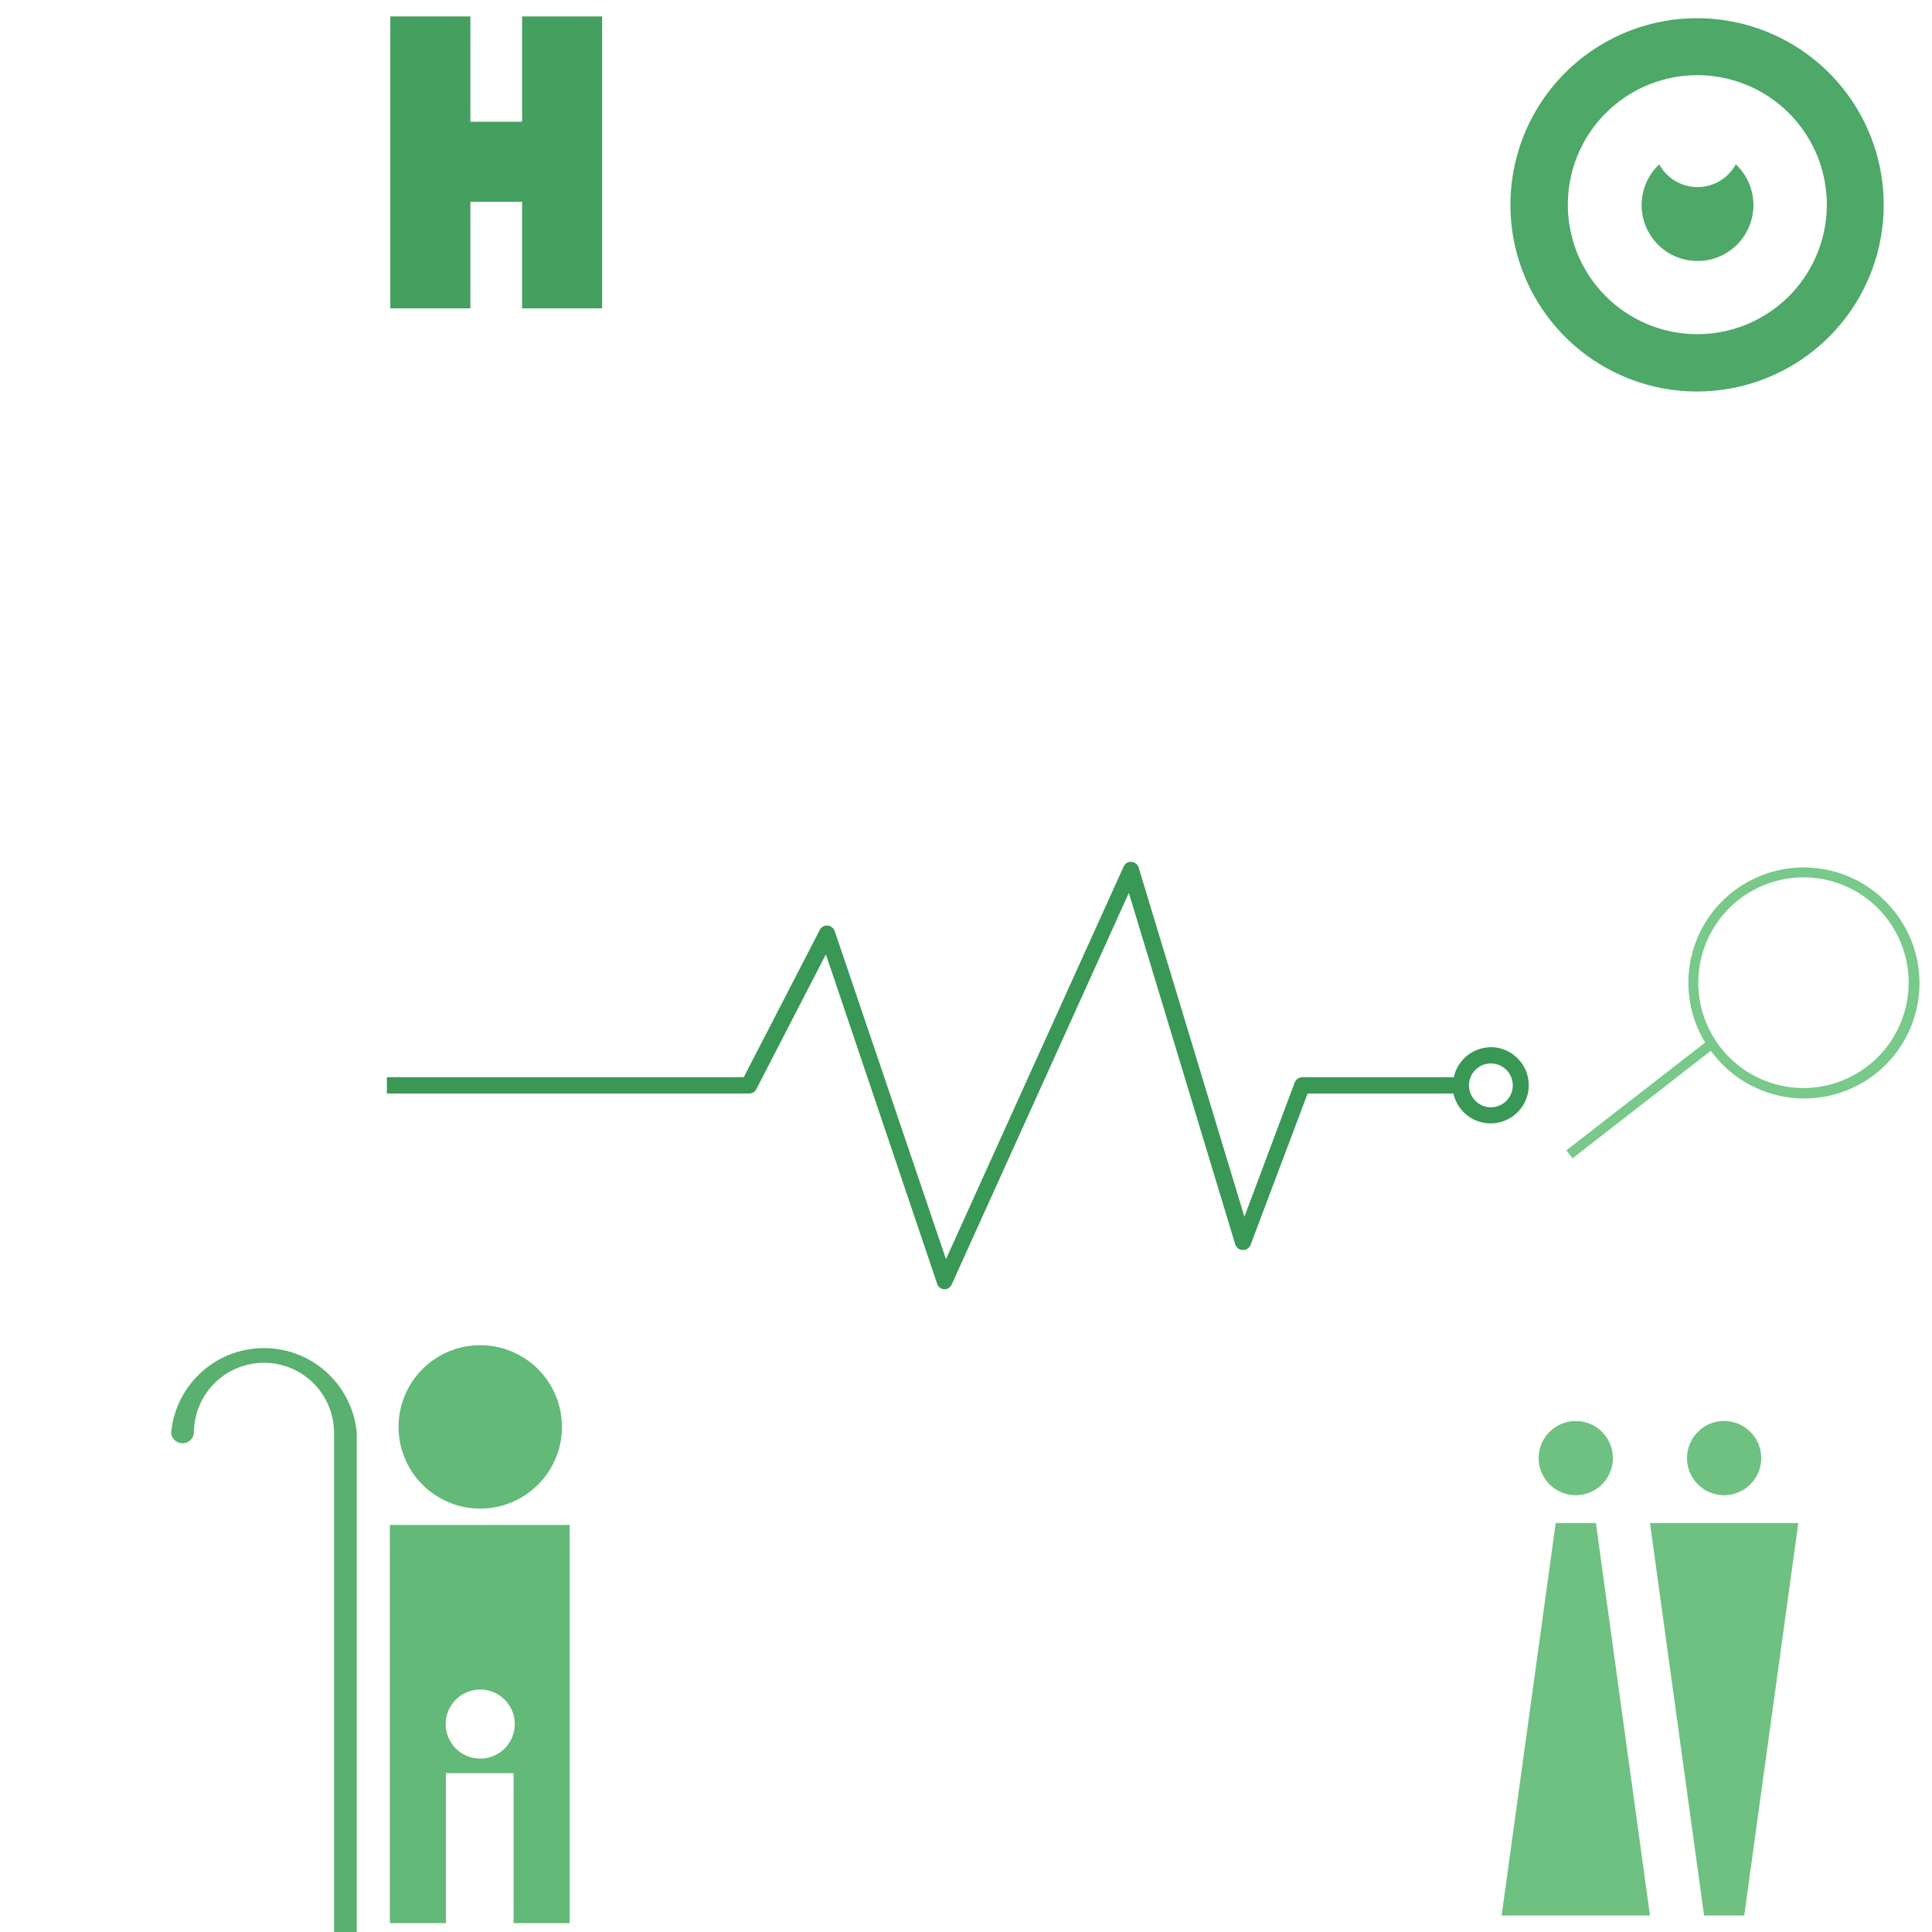
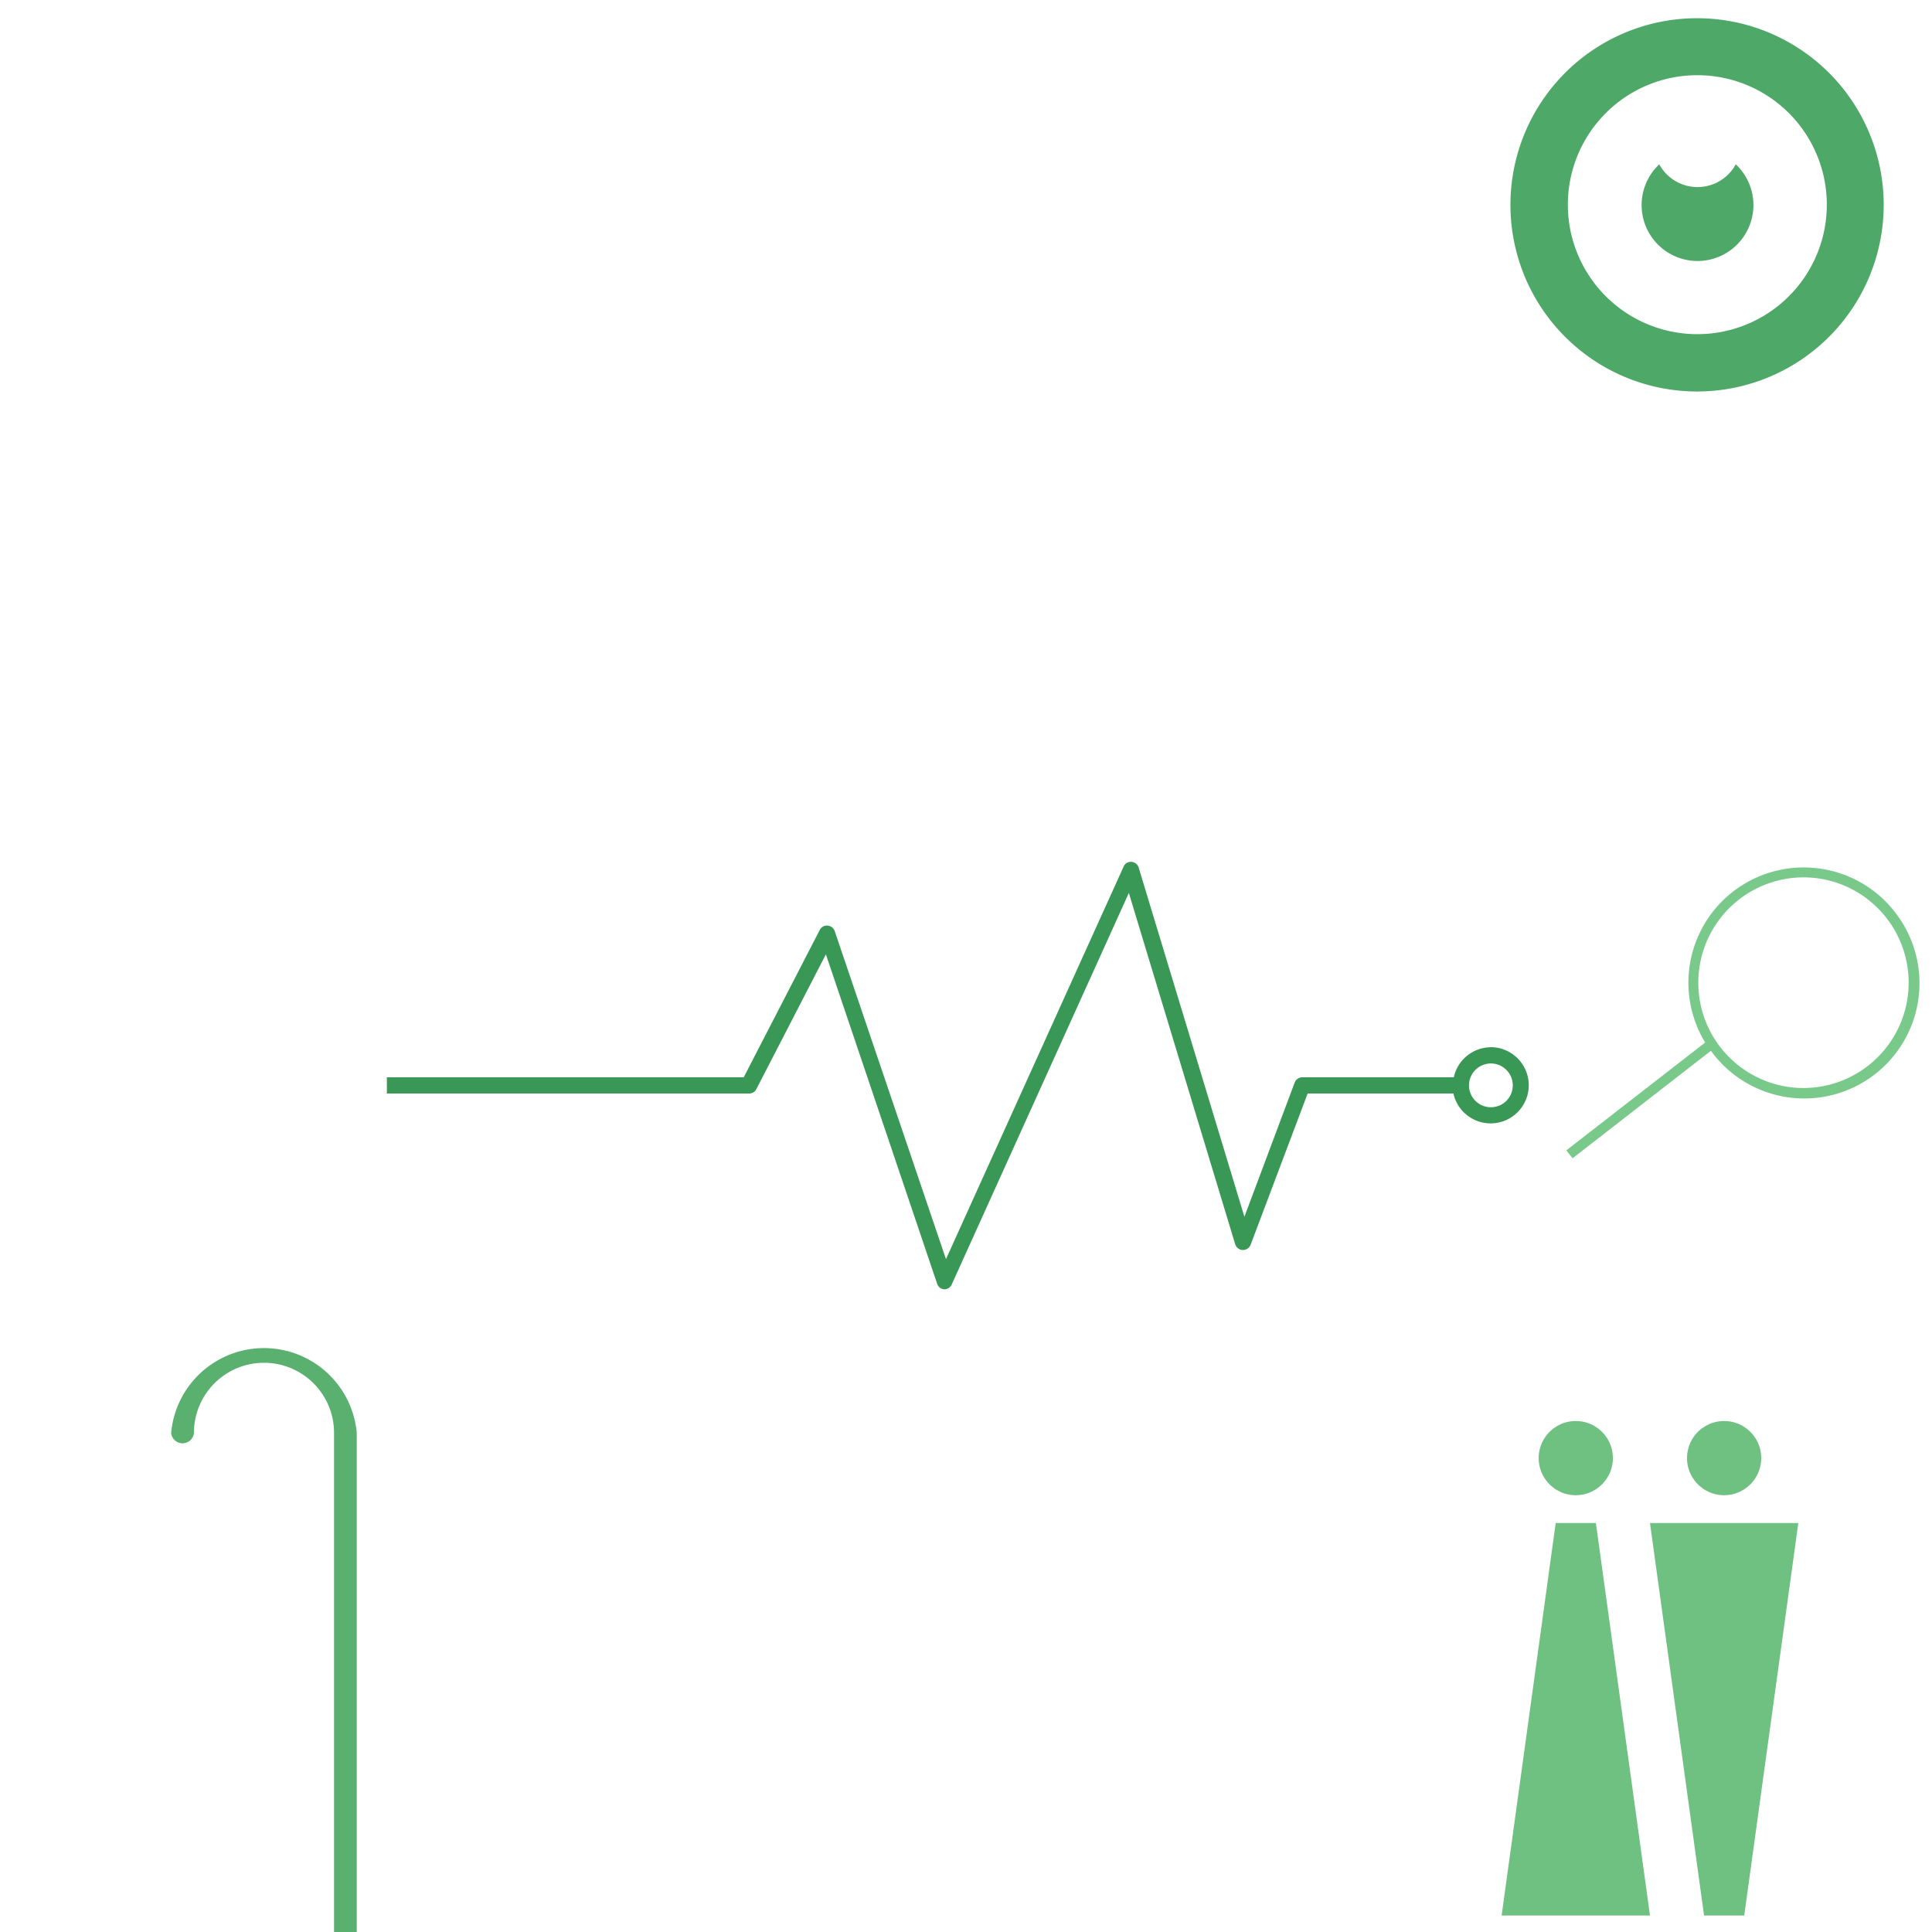
<svg xmlns="http://www.w3.org/2000/svg" viewBox="0 0 500 500" style="background-color: rgba(152, 225, 164, 0.3)" width="125" height="125">
  <g transform="translate(100.331,4.256) scale(1.5)">
-     <path d="M37,0v50.364h-13.813v-18.386h-8.92v18.383h-13.812v-50.364h13.812v18.168h8.92v-18.165z" style="fill: rgb(68, 160, 94);" />
-   </g>
+     </g>
  <g transform="translate(388.599,4.716) scale(2.3)">
    <path d="M22,0a21,21,0,1,0,21,21a21,21,0,0,0,-21,-21zm0.06,35.55h-0.06a14.57,14.57,0,1,1,0.06,0zm4.577,-18.829a6.29,6.29,0,1,1,-8.891,-0.281a4.9,4.9,0,0,0,8.61,0c0.096,0.091,0.19,0.184,0.281,0.281z" style="fill: rgb(78, 168, 103);" />
  </g>
  <g transform="translate(32.327,340.818) scale(1.5)">
    <path d="M40,20v90.732h-3.917v-90.732a12.087,12.087,0,0,0,-24.174,0a1.973,1.973,0,0,1,-3.931,0a16.077,16.077,0,0,1,32.022,0z" style="fill: rgb(89, 176, 111);" />
  </g>
  <g transform="translate(100.898,345.671) scale(1)">
-     <path d="M0,49v103.02h14.494v-38.794h17.53v38.794h14.511v-103.02zm23.386,60.451a8.934,8.934,0,1,1,8.934,-8.934a8.934,8.934,0,0,1,-8.934,8.937zm-21.141,-85.842a21.143,21.143,0,1,1,21.143,21.143a21.143,21.143,0,0,1,-21.143,-21.14z" style="fill: rgb(99, 185, 120);" />
-   </g>
+     </g>
  <g transform="translate(388.602,367.757) scale(1.2)">
    <path d="M64,22l-11.663,84.643h-8.665l-11.663,-84.643zm-16,-6a8,8,0,1,0,-8,-8a8,8,0,0,0,8.005,8.002zm-36.324,6l-11.658,84.643h31.991l-11.663,-84.643zm4.332,-6a8,8,0,1,0,-8,-8a8,8,0,0,0,8.005,8.002z" style="fill: rgb(110, 193, 129);" />
  </g>
  <g transform="translate(403.62,224.328) scale(1.5)">
    <path d="M58,8a19.882,19.882,0,0,0,-13.143,-7.7h-0.033a19.881,19.881,0,0,0,-19.708,30.021l-23.95,18.6l1.076,1.367l23.864,-18.546c0.064,0.075,0.118,0.161,0.183,0.247a19.881,19.881,0,1,0,31.711,-23.987zm-18.378,30a18.175,18.175,0,0,1,2.447,-36.179a20.023,20.023,0,0,1,2.519,0.172a18.174,18.174,0,0,1,-4.966,36.007z" style="fill: rgb(120, 201, 138);" />
  </g>
  <g transform="translate(96.017,220.147) scale(2.4)">
    <path d="M120.76,21.2a4.11,4.11,0,0,0,-4,3.24h-16.34a0.89,0.89,0,0,0,-0.82,0.57l-5.42,14.47l-11.4,-37.65a0.87,0.87,0,0,0,-0.78,-0.62a0.84,0.84,0,0,0,-0.85,0.52l-19.15,42.32l-12,-35.38a0.89,0.89,0,0,0,-0.77,-0.59a0.86,0.86,0,0,0,-0.84,0.47l-8.2,15.89h-38.48v1.75h39.06a0.87,0.87,0,0,0,0.78,-0.47l7.5,-14.54l12,35.53a0.85,0.85,0,0,0,0.78,0.59h0a0.86,0.86,0,0,0,0.79,-0.52l19.1,-42.22l11.47,37.89a0.88,0.88,0,0,0,1.66,0.05l6.15,-16.31h15.72a4.11,4.11,0,1,0,4,-5zm0,6.47a2.36,2.36,0,1,1,2.36,-2.36a2.36,2.36,0,0,1,-2.36,2.36z" style="fill: rgb(57, 152, 85);" />
  </g>
</svg>